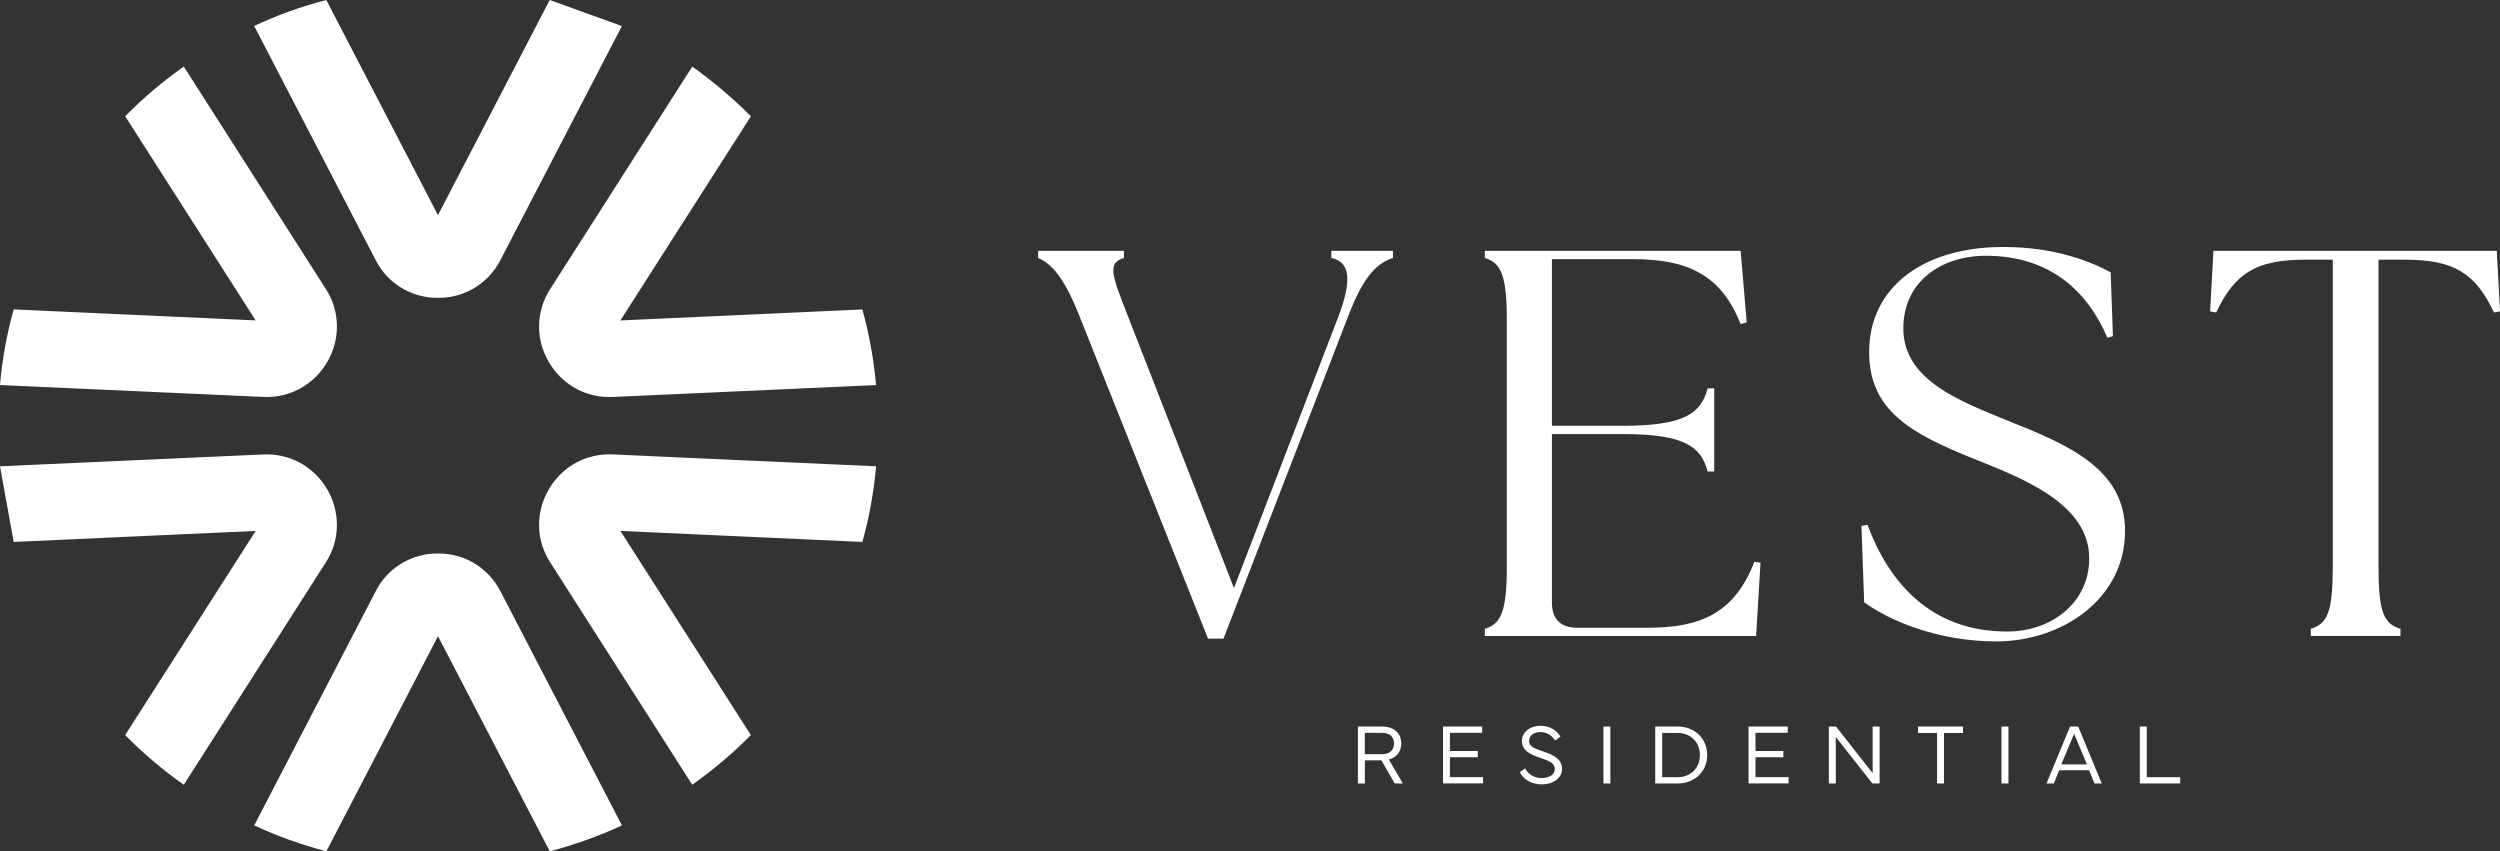
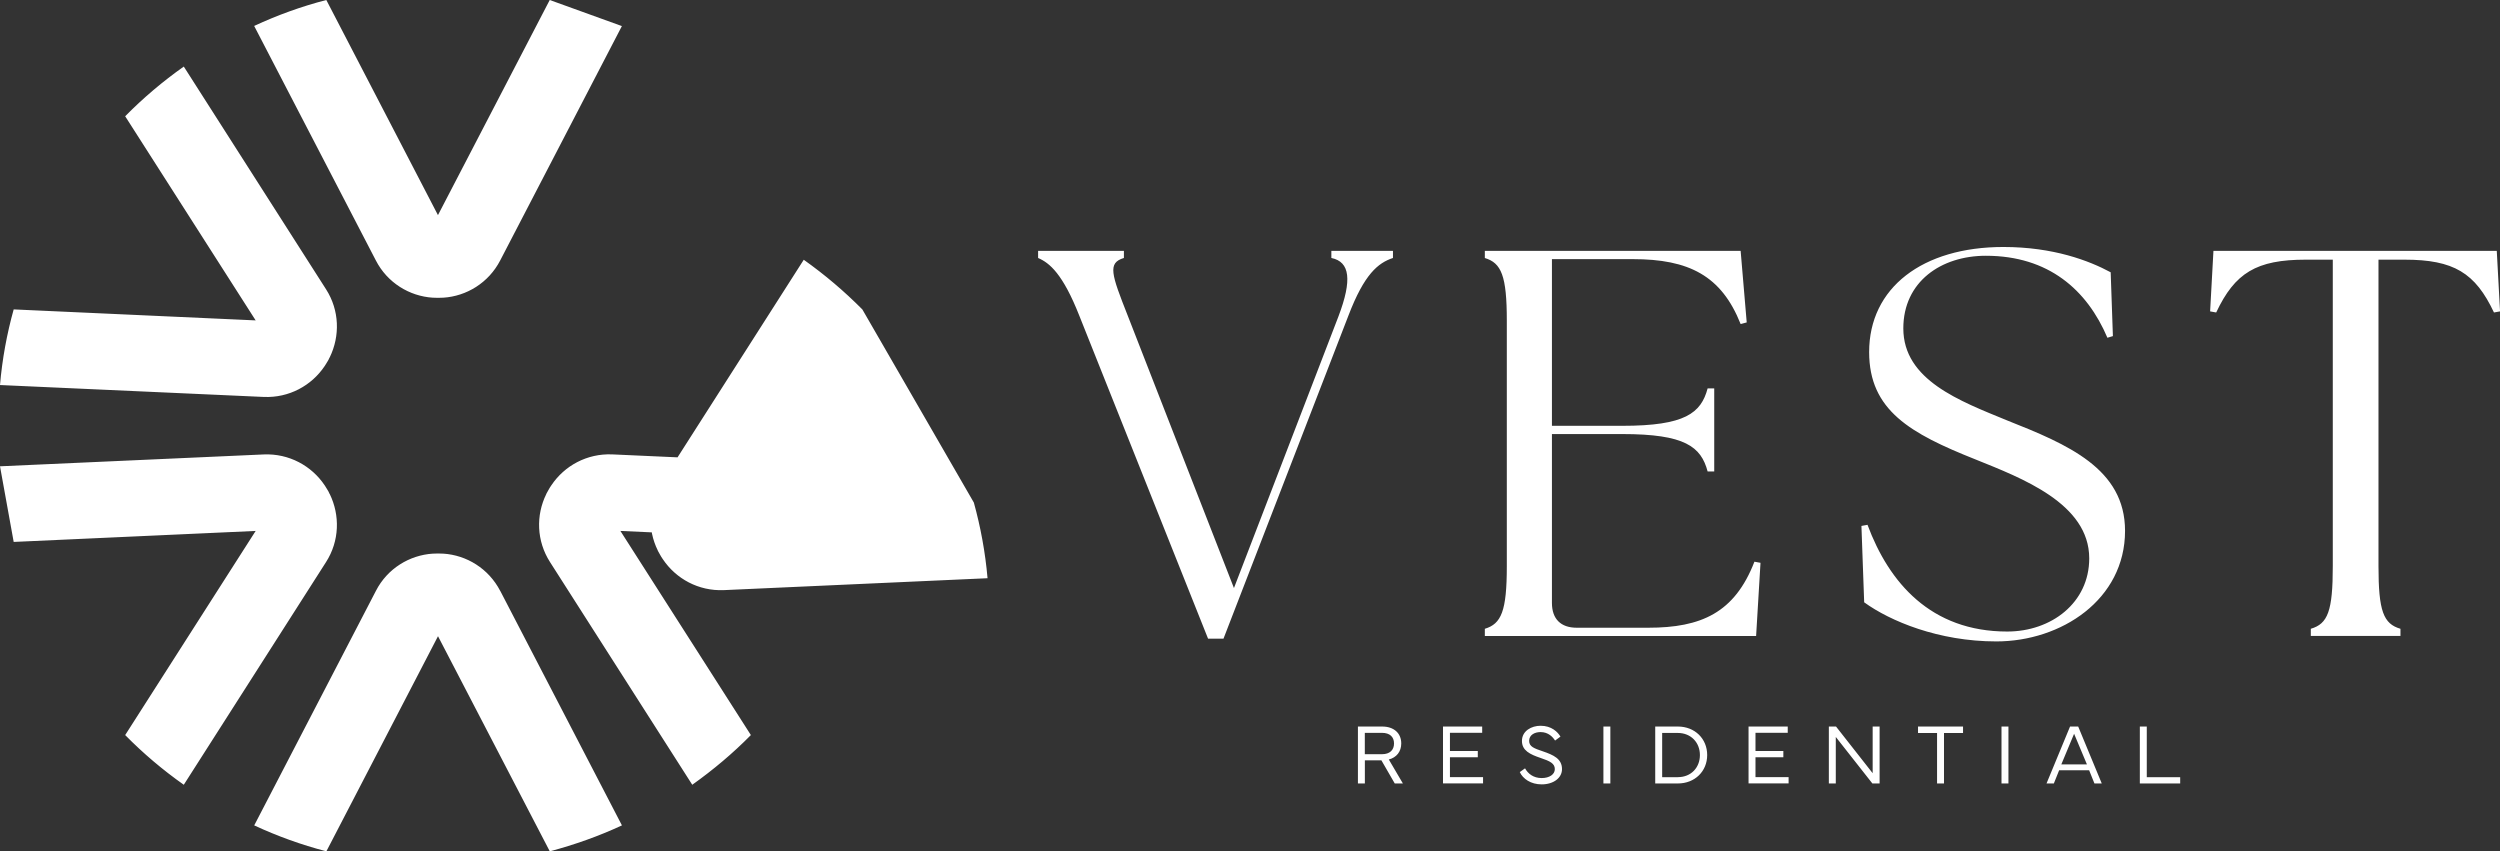
<svg xmlns="http://www.w3.org/2000/svg" id="artwork" viewBox="0 0 518.66 176.62">
  <rect x="0" y="0" width="518.66" height="176.62" fill="#333333" stroke="none" />
  <defs>
    <style>
      .cls-1 {
        fill: #fff;
        stroke-width: 0px;
      }
    </style>
  </defs>
-   <path class="cls-1" d="M114.05,0l-23.19,44.63L67.7,0c-5.19,1.34-10.19,3.16-14.97,5.38l25.25,48.66c2.38,4.63,6.97,7.41,11.81,7.72h.13c.31.03.63.03.94.03.34,0,.66,0,.97-.03h.13c4.84-.31,9.41-3.09,11.81-7.72l25.25-48.63-14.97-5.41ZM103.77,122.58c-2.41-4.63-6.97-7.41-11.81-7.72h-.12c-.31-.03-.63-.03-.97-.03-.31,0-.63,0-.94.03h-.13c-4.84.31-9.44,3.09-11.81,7.72l-25.25,48.66c4.78,2.22,9.78,4.03,14.97,5.38l23.16-44.63,23.19,44.63c5.19-1.38,10.19-3.16,14.97-5.38l-25.25-48.66ZM67.64,60.01L38.13,13.81c-4.34,3.06-8.44,6.53-12.16,10.31l27.07,42.35-50.2-2.28c-1.41,5.06-2.38,10.31-2.84,15.69l54.73,2.47c5.22.22,9.91-2.34,12.63-6.41,0-.03.03-.06.06-.09.16-.25.34-.53.5-.81.16-.25.31-.53.44-.84.03-.03.03-.06.06-.09,2.13-4.38,2.03-9.72-.78-14.1ZM181.75,96.74l-54.73-2.47c-5.22-.22-9.91,2.34-12.63,6.41-.03.03-.03.06-.06.09-.19.25-.34.53-.5.81-.16.25-.31.53-.47.84,0,.03-.03.06-.03.09-2.16,4.38-2.03,9.72.78,14.1l29.51,46.2c4.34-3.09,8.44-6.53,12.16-10.31l-27.07-42.35,50.2,2.28c1.41-5.06,2.38-10.31,2.84-15.69ZM68.42,102.52s-.03-.06-.06-.09c-.12-.31-.28-.59-.44-.84-.16-.28-.34-.56-.5-.81-.03-.03-.06-.06-.06-.09-2.72-4.06-7.41-6.63-12.63-6.41L0,96.74l2.84,15.69,50.2-2.28-27.07,42.35c3.72,3.78,7.81,7.25,12.16,10.31l29.51-46.2c2.81-4.38,2.91-9.72.78-14.1ZM178.91,64.2l-50.2,2.28,27.07-42.35c-3.75-3.78-7.81-7.22-12.16-10.31l-29.51,46.2c-2.81,4.38-2.94,9.72-.78,14.1,0,.03.03.06.03.09.16.31.31.59.47.84.16.28.31.56.5.81.03.03.03.06.06.09,2.72,4.06,7.41,6.63,12.63,6.41l54.73-2.47c-.47-5.38-1.44-10.63-2.84-15.69ZM286.76,150.73c2.39,0,3.95,1.35,3.95,3.51,0,1.7-.98,2.91-2.58,3.33l2.92,4.97h-1.69l-2.77-4.8h-3.43v4.8h-1.44v-11.81h5.04ZM283.15,152.04v4.43h3.56c1.65,0,2.5-.89,2.5-2.23s-.85-2.2-2.5-2.2h-3.56ZM299.38,150.73h8.12v1.3h-6.69v3.78h5.78v1.3h-5.78v4.12h6.87v1.3h-8.31v-11.81ZM316.39,159.4c.61,1.1,1.72,2.02,3.46,2.02,1.59,0,2.72-.76,2.72-1.85,0-1.17-.98-1.66-2.95-2.32-2.19-.74-3.87-1.53-3.87-3.53,0-2.1,2-3.15,3.86-3.15,2.28,0,3.56,1.28,4.13,2.25l-1.12.82c-.44-.7-1.37-1.76-3.01-1.76-1.24,0-2.37.61-2.37,1.82s1.04,1.56,2.83,2.17c2.22.76,3.99,1.55,3.99,3.69,0,1.85-1.78,3.17-4.22,3.17-2.26,0-3.88-1.15-4.54-2.55l1.08-.77ZM332.65,150.73h1.44v11.81h-1.44v-11.81ZM348.1,150.73c3.51,0,6.08,2.52,6.08,5.91s-2.57,5.9-6.08,5.9h-4.7v-11.81h4.7ZM348.1,161.23c2.75,0,4.57-2,4.57-4.58s-1.83-4.58-4.57-4.59h-3.26s0,9.18,0,9.18h3.26ZM362.77,150.73h8.12v1.3h-6.69v3.78h5.78v1.3h-5.78v4.12h6.87v1.3h-8.31v-11.81ZM380.91,150.73l7.6,9.68v-9.68h1.44v11.81h-1.5l-7.59-9.65v9.65h-1.44v-11.81h1.51ZM397.93,150.73h9.33v1.34h-3.95v10.47h-1.44v-10.47h-3.95v-1.34ZM415.24,150.73h1.44v11.81h-1.44v-11.81ZM424.58,162.54l4.88-11.81h1.69l4.89,11.81h-1.52l-1.1-2.74h-6.22l-1.1,2.74h-1.51ZM432.96,158.58l-2.66-6.35-2.65,6.35h5.31ZM443.94,162.54v-11.81h1.44v10.51h6.93v1.3h-8.38ZM215.37,53.52v-1.48h17.8v1.48c-3.42,1.03-2.62,3.31.8,11.98l22.03,56.5,21.69-56.38c2.85-7.53,2.4-11.3-1.48-12.1v-1.48h12.78v1.48c-3.08,1.03-5.94,3.31-9.25,11.98l-25.91,67h-3.2l-26.71-67c-3.42-8.67-6.16-10.96-8.56-11.98ZM308.05,131.93v-1.48c3.42-1.03,4.56-3.65,4.56-13.01v-50.9c0-9.36-1.14-11.98-4.56-13.01v-1.48h53.07l1.26,14.84-1.26.34c-3.99-10.04-10.73-13.47-22.37-13.47h-16.78v34.58h14.61c13.01,0,16.32-2.63,17.69-7.76h1.37v17.23h-1.37c-1.37-5.14-4.68-7.76-17.69-7.76h-14.61v35.04c0,3.31,1.83,5.14,5.14,5.14h14.84c10.96,0,17.92-3.08,22.03-13.7l1.26.23-.91,15.18h-56.27ZM386.75,124.97l-.57-15.86,1.26-.23c4.45,11.98,13.13,22.14,28.99,22.14,9.13,0,17.01-5.94,17.01-15.18,0-11.41-14.04-16.66-23.63-20.54-13.47-5.36-22.03-10.16-22.03-22.26,0-13.35,11.07-21.8,27.85-21.8,10.39,0,17.81,2.85,22.26,5.25l.46,13.24-1.14.34c-4.22-9.93-12.21-17.01-25.22-17.01-9.25,0-17.12,5.36-17.12,15.07,0,10.73,11.76,15.07,21.46,19.06,12.67,5.02,24.54,10.04,24.54,22.94,0,14.27-13.24,22.94-26.71,22.94-11.98,0-22.03-4.22-27.39-8.1ZM479.4,130.45c3.54-1.03,4.57-3.65,4.57-13.01v-63.57h-5.59c-10.27,0-14.72,2.74-18.6,10.96l-1.26-.23.69-12.55h58.78l.68,12.55-1.26.23c-3.88-8.22-8.33-10.96-18.6-10.96h-5.36v63.57c0,9.36,1.03,11.98,4.56,13.01v1.48h-18.6v-1.48Z" />
+   <path class="cls-1" d="M114.05,0l-23.19,44.63L67.7,0c-5.19,1.34-10.19,3.16-14.97,5.38l25.25,48.66c2.38,4.63,6.97,7.41,11.81,7.72h.13c.31.03.63.03.94.03.34,0,.66,0,.97-.03h.13c4.84-.31,9.41-3.09,11.81-7.72l25.25-48.63-14.97-5.41ZM103.77,122.58c-2.41-4.63-6.97-7.41-11.81-7.72h-.12c-.31-.03-.63-.03-.97-.03-.31,0-.63,0-.94.03h-.13c-4.84.31-9.44,3.09-11.81,7.72l-25.25,48.66c4.78,2.22,9.78,4.03,14.97,5.38l23.16-44.63,23.19,44.63c5.19-1.38,10.19-3.16,14.97-5.38l-25.25-48.66ZM67.64,60.01L38.13,13.81c-4.34,3.06-8.44,6.53-12.16,10.31l27.07,42.35-50.2-2.28c-1.41,5.06-2.38,10.31-2.84,15.69l54.73,2.47c5.22.22,9.91-2.34,12.63-6.41,0-.03.03-.06.06-.09.16-.25.34-.53.5-.81.16-.25.31-.53.44-.84.03-.03.03-.06.06-.09,2.13-4.38,2.03-9.72-.78-14.1ZM181.75,96.74l-54.73-2.47c-5.22-.22-9.91,2.34-12.63,6.41-.03.03-.03.06-.06.09-.19.25-.34.53-.5.81-.16.25-.31.53-.47.84,0,.03-.03.06-.03.09-2.16,4.38-2.03,9.72.78,14.1l29.51,46.2c4.34-3.09,8.44-6.53,12.16-10.31l-27.07-42.35,50.2,2.28c1.41-5.06,2.38-10.31,2.84-15.69ZM68.42,102.52s-.03-.06-.06-.09c-.12-.31-.28-.59-.44-.84-.16-.28-.34-.56-.5-.81-.03-.03-.06-.06-.06-.09-2.72-4.06-7.41-6.63-12.63-6.41L0,96.74l2.84,15.69,50.2-2.28-27.07,42.35c3.72,3.78,7.81,7.25,12.16,10.31l29.51-46.2c2.81-4.38,2.91-9.72.78-14.1ZM178.91,64.2c-3.75-3.78-7.81-7.22-12.16-10.31l-29.51,46.2c-2.81,4.38-2.94,9.72-.78,14.1,0,.03.03.06.03.09.16.31.31.59.47.84.16.28.31.56.5.81.03.03.03.06.06.09,2.72,4.06,7.41,6.63,12.63,6.41l54.73-2.47c-.47-5.38-1.44-10.63-2.84-15.69ZM286.76,150.73c2.39,0,3.95,1.35,3.95,3.51,0,1.7-.98,2.91-2.58,3.33l2.92,4.97h-1.69l-2.77-4.8h-3.43v4.8h-1.44v-11.81h5.04ZM283.15,152.04v4.43h3.56c1.65,0,2.5-.89,2.5-2.23s-.85-2.2-2.5-2.2h-3.56ZM299.38,150.73h8.12v1.3h-6.69v3.78h5.78v1.3h-5.78v4.12h6.87v1.3h-8.31v-11.81ZM316.39,159.4c.61,1.1,1.72,2.02,3.46,2.02,1.59,0,2.72-.76,2.72-1.85,0-1.17-.98-1.66-2.95-2.32-2.19-.74-3.87-1.53-3.87-3.53,0-2.1,2-3.15,3.86-3.15,2.28,0,3.56,1.28,4.13,2.25l-1.12.82c-.44-.7-1.37-1.76-3.01-1.76-1.24,0-2.37.61-2.37,1.82s1.04,1.56,2.83,2.17c2.22.76,3.99,1.55,3.99,3.69,0,1.85-1.78,3.17-4.22,3.17-2.26,0-3.88-1.15-4.54-2.55l1.08-.77ZM332.65,150.73h1.44v11.81h-1.44v-11.81ZM348.1,150.73c3.51,0,6.08,2.52,6.08,5.91s-2.57,5.9-6.08,5.9h-4.7v-11.81h4.7ZM348.1,161.23c2.75,0,4.57-2,4.57-4.58s-1.83-4.58-4.57-4.59h-3.26s0,9.18,0,9.18h3.26ZM362.77,150.73h8.12v1.3h-6.69v3.78h5.78v1.3h-5.78v4.12h6.87v1.3h-8.31v-11.81ZM380.91,150.73l7.6,9.68v-9.68h1.44v11.81h-1.5l-7.59-9.65v9.65h-1.44v-11.81h1.51ZM397.93,150.73h9.33v1.34h-3.95v10.47h-1.44v-10.47h-3.95v-1.34ZM415.24,150.73h1.44v11.81h-1.44v-11.81ZM424.58,162.54l4.88-11.81h1.69l4.89,11.81h-1.52l-1.1-2.74h-6.22l-1.1,2.74h-1.51ZM432.96,158.58l-2.66-6.35-2.65,6.35h5.31ZM443.94,162.54v-11.81h1.44v10.51h6.93v1.3h-8.38ZM215.37,53.52v-1.48h17.8v1.48c-3.42,1.03-2.62,3.31.8,11.98l22.03,56.5,21.69-56.38c2.85-7.53,2.4-11.3-1.48-12.1v-1.48h12.78v1.48c-3.08,1.03-5.94,3.31-9.25,11.98l-25.91,67h-3.2l-26.71-67c-3.42-8.67-6.16-10.96-8.56-11.98ZM308.05,131.93v-1.48c3.42-1.03,4.56-3.65,4.56-13.01v-50.9c0-9.36-1.14-11.98-4.56-13.01v-1.48h53.07l1.26,14.84-1.26.34c-3.99-10.04-10.73-13.47-22.37-13.47h-16.78v34.58h14.61c13.01,0,16.32-2.63,17.69-7.76h1.37v17.23h-1.37c-1.37-5.14-4.68-7.76-17.69-7.76h-14.61v35.04c0,3.31,1.83,5.14,5.14,5.14h14.84c10.96,0,17.92-3.08,22.03-13.7l1.26.23-.91,15.18h-56.27ZM386.75,124.97l-.57-15.86,1.26-.23c4.45,11.98,13.13,22.14,28.99,22.14,9.13,0,17.01-5.94,17.01-15.18,0-11.41-14.04-16.66-23.63-20.54-13.47-5.36-22.03-10.16-22.03-22.26,0-13.35,11.07-21.8,27.85-21.8,10.39,0,17.81,2.85,22.26,5.25l.46,13.24-1.14.34c-4.22-9.93-12.21-17.01-25.22-17.01-9.25,0-17.12,5.36-17.12,15.07,0,10.73,11.76,15.07,21.46,19.06,12.67,5.02,24.54,10.04,24.54,22.94,0,14.27-13.24,22.94-26.71,22.94-11.98,0-22.03-4.22-27.39-8.1ZM479.4,130.45c3.54-1.03,4.57-3.65,4.57-13.01v-63.57h-5.59c-10.27,0-14.72,2.74-18.6,10.96l-1.26-.23.69-12.55h58.78l.68,12.55-1.26.23c-3.88-8.22-8.33-10.96-18.6-10.96h-5.36v63.57c0,9.36,1.03,11.98,4.56,13.01v1.48h-18.6v-1.48Z" />
</svg>